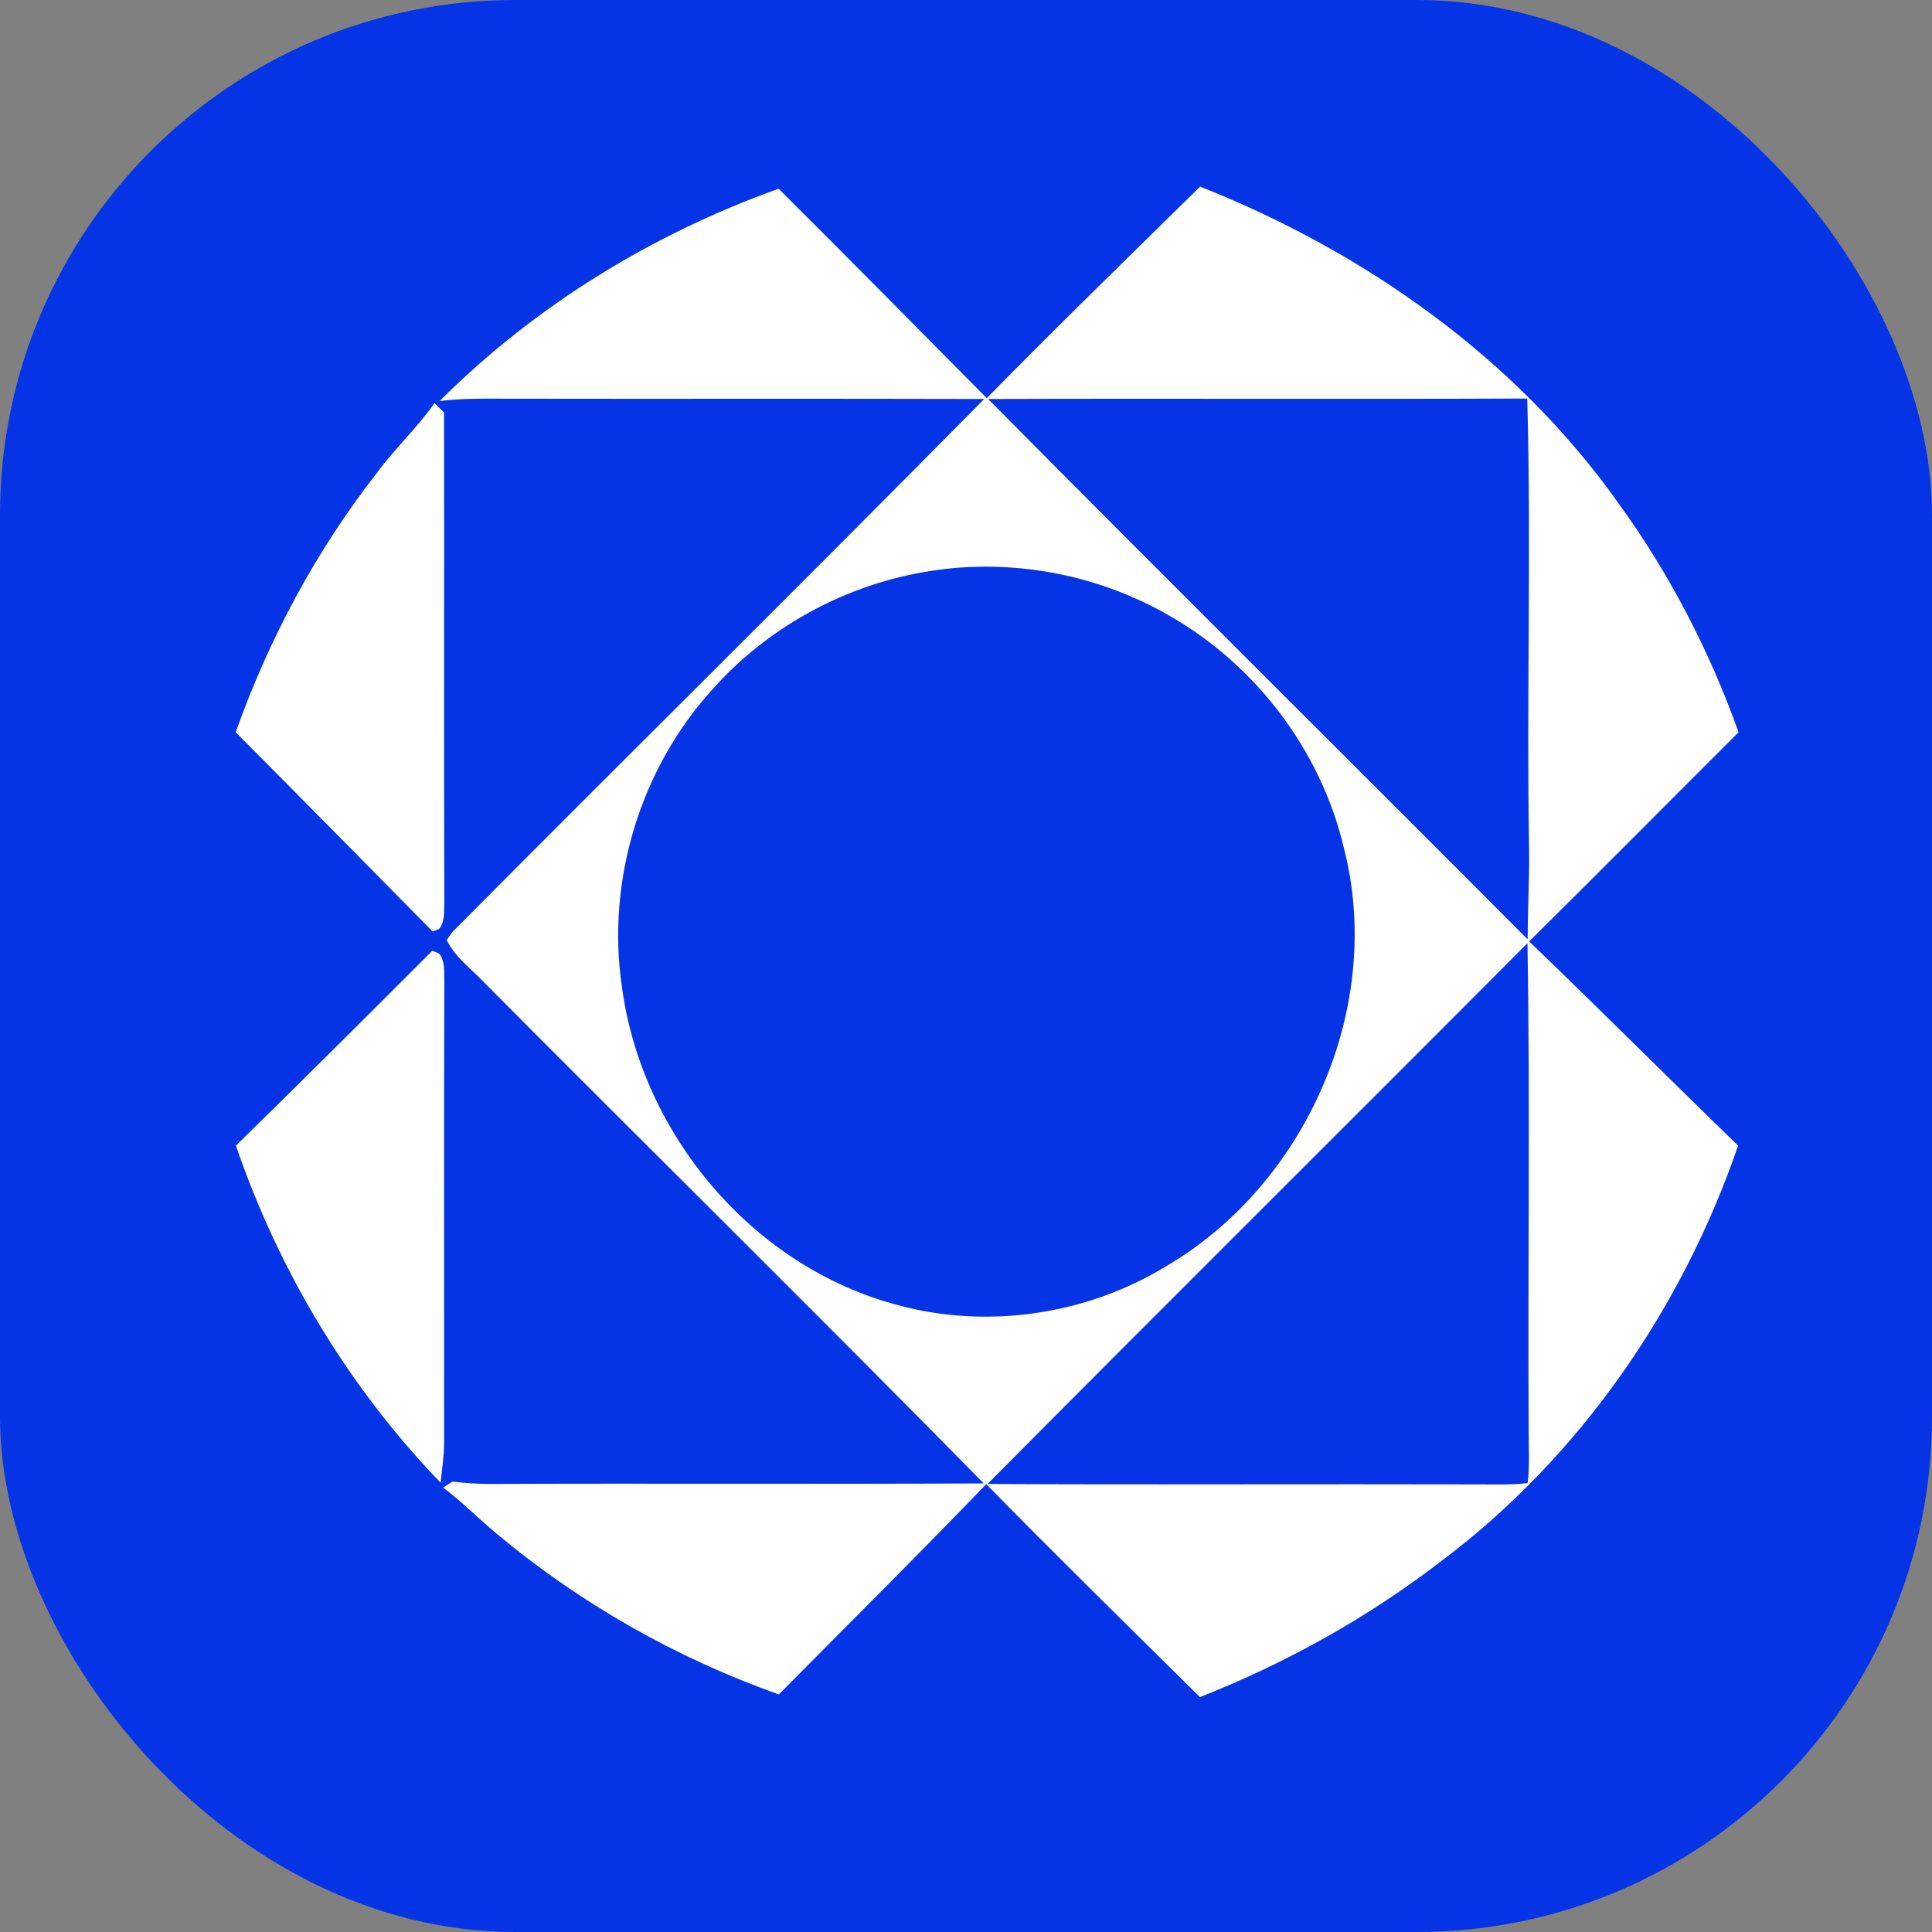
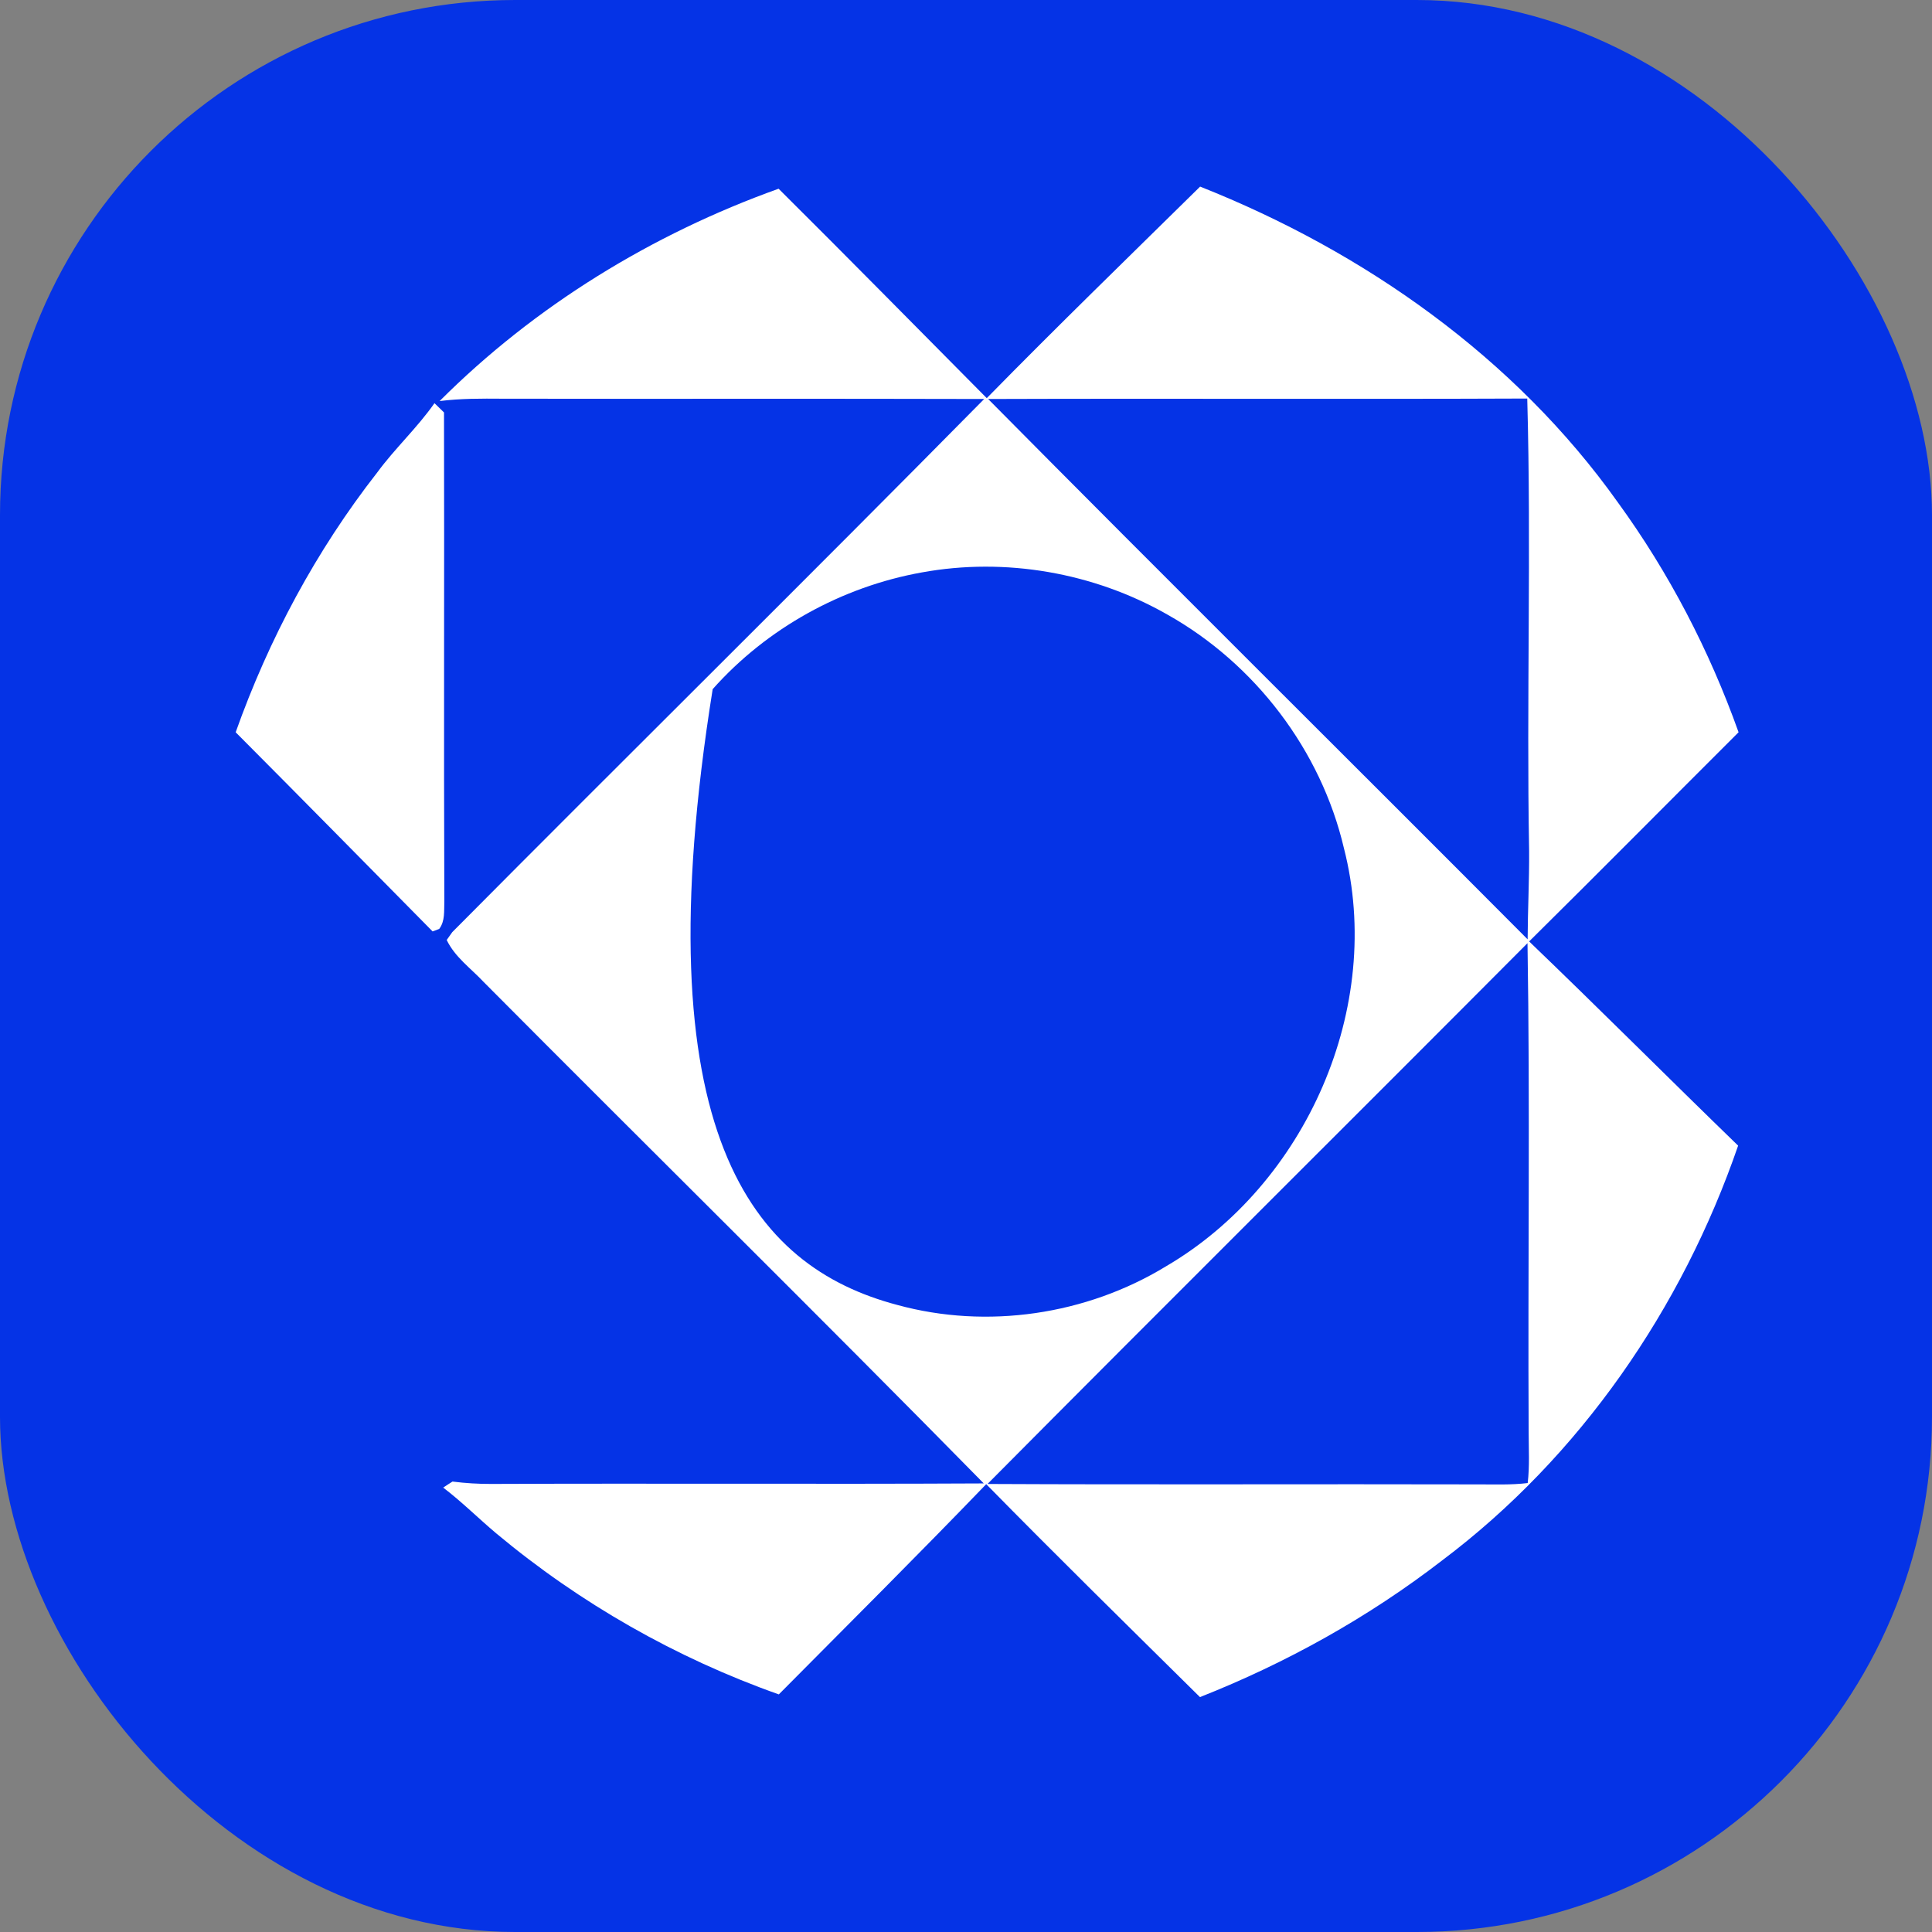
<svg xmlns="http://www.w3.org/2000/svg" width="60" height="60" viewBox="0 0 60 60" fill="none">
  <rect x="0" y="0" width="60" height="60" fill="#808080" stroke="none" />
  <rect width="60" height="60" rx="16" fill="#0533E6" />
-   <path d="M13.652 12.456C16.607 9.501 20.252 7.268 24.18 5.861C26.349 8.016 28.491 10.195 30.645 12.365C32.822 10.144 35.055 7.977 37.271 5.795C42.366 7.814 47.048 11.107 50.244 15.602C51.831 17.784 53.087 20.201 53.993 22.741C51.824 24.905 49.668 27.083 47.489 29.237C49.672 31.332 51.807 33.474 53.979 35.579C52.241 40.63 49.074 45.235 44.79 48.458C42.501 50.225 39.953 51.644 37.266 52.705C35.045 50.509 32.815 48.321 30.628 46.092C28.507 48.293 26.34 50.451 24.187 52.621C20.996 51.492 18.01 49.791 15.412 47.621C14.855 47.153 14.342 46.638 13.764 46.199C13.859 46.134 13.955 46.072 14.053 46.011C14.451 46.062 14.852 46.086 15.253 46.085C20.353 46.064 25.452 46.095 30.552 46.069C25.415 40.841 20.189 35.697 15.022 30.498C14.626 30.074 14.129 29.727 13.873 29.192C13.917 29.13 14.004 29.008 14.046 28.948C19.539 23.415 25.091 17.94 30.565 12.391C25.576 12.377 20.588 12.391 15.6 12.382C14.95 12.377 14.298 12.374 13.652 12.456ZM30.687 12.391C36.248 18.008 41.865 23.571 47.442 29.172C47.446 28.256 47.495 27.34 47.488 26.422C47.404 21.742 47.559 17.055 47.43 12.377C41.849 12.4 36.267 12.372 30.687 12.391ZM28.629 17.777C26.142 18.222 23.812 19.513 22.133 21.402C19.887 23.863 18.829 27.344 19.313 30.64C19.921 35.218 23.368 39.334 27.862 40.525C30.654 41.291 33.736 40.834 36.204 39.331C40.566 36.782 43.002 31.267 41.737 26.343C41.025 23.301 38.974 20.613 36.252 19.085C33.968 17.782 31.22 17.304 28.629 17.777ZM30.668 46.086C35.742 46.111 40.818 46.086 45.892 46.099C46.409 46.097 46.929 46.121 47.444 46.057C47.507 45.529 47.474 44.999 47.474 44.47C47.446 39.41 47.521 34.35 47.438 29.291C41.856 34.898 36.241 40.471 30.668 46.086Z" fill="white" />
+   <path d="M13.652 12.456C16.607 9.501 20.252 7.268 24.18 5.861C26.349 8.016 28.491 10.195 30.645 12.365C32.822 10.144 35.055 7.977 37.271 5.795C42.366 7.814 47.048 11.107 50.244 15.602C51.831 17.784 53.087 20.201 53.993 22.741C51.824 24.905 49.668 27.083 47.489 29.237C49.672 31.332 51.807 33.474 53.979 35.579C52.241 40.63 49.074 45.235 44.79 48.458C42.501 50.225 39.953 51.644 37.266 52.705C35.045 50.509 32.815 48.321 30.628 46.092C28.507 48.293 26.34 50.451 24.187 52.621C20.996 51.492 18.01 49.791 15.412 47.621C14.855 47.153 14.342 46.638 13.764 46.199C13.859 46.134 13.955 46.072 14.053 46.011C14.451 46.062 14.852 46.086 15.253 46.085C20.353 46.064 25.452 46.095 30.552 46.069C25.415 40.841 20.189 35.697 15.022 30.498C14.626 30.074 14.129 29.727 13.873 29.192C13.917 29.13 14.004 29.008 14.046 28.948C19.539 23.415 25.091 17.94 30.565 12.391C25.576 12.377 20.588 12.391 15.6 12.382C14.95 12.377 14.298 12.374 13.652 12.456ZM30.687 12.391C36.248 18.008 41.865 23.571 47.442 29.172C47.446 28.256 47.495 27.34 47.488 26.422C47.404 21.742 47.559 17.055 47.43 12.377C41.849 12.4 36.267 12.372 30.687 12.391ZM28.629 17.777C26.142 18.222 23.812 19.513 22.133 21.402C19.921 35.218 23.368 39.334 27.862 40.525C30.654 41.291 33.736 40.834 36.204 39.331C40.566 36.782 43.002 31.267 41.737 26.343C41.025 23.301 38.974 20.613 36.252 19.085C33.968 17.782 31.22 17.304 28.629 17.777ZM30.668 46.086C35.742 46.111 40.818 46.086 45.892 46.099C46.409 46.097 46.929 46.121 47.444 46.057C47.507 45.529 47.474 44.999 47.474 44.47C47.446 39.41 47.521 34.35 47.438 29.291C41.856 34.898 36.241 40.471 30.668 46.086Z" fill="white" />
  <path d="M13.493 12.521C13.591 12.616 13.691 12.712 13.789 12.809C13.801 17.871 13.78 22.932 13.799 27.996C13.787 28.285 13.827 28.602 13.64 28.849C13.589 28.868 13.488 28.907 13.435 28.926C11.4 26.863 9.365 24.796 7.319 22.741C8.35 19.843 9.82 17.096 11.717 14.671C12.269 13.919 12.959 13.285 13.493 12.521Z" fill="white" />
-   <path d="M13.426 29.526C13.48 29.549 13.587 29.591 13.64 29.614C13.827 29.854 13.787 30.171 13.799 30.458C13.782 35.248 13.796 40.039 13.792 44.829C13.789 45.237 13.724 45.64 13.684 46.047C10.825 43.085 8.659 39.47 7.327 35.578C9.375 33.576 11.401 31.551 13.426 29.526Z" fill="white" />
</svg>